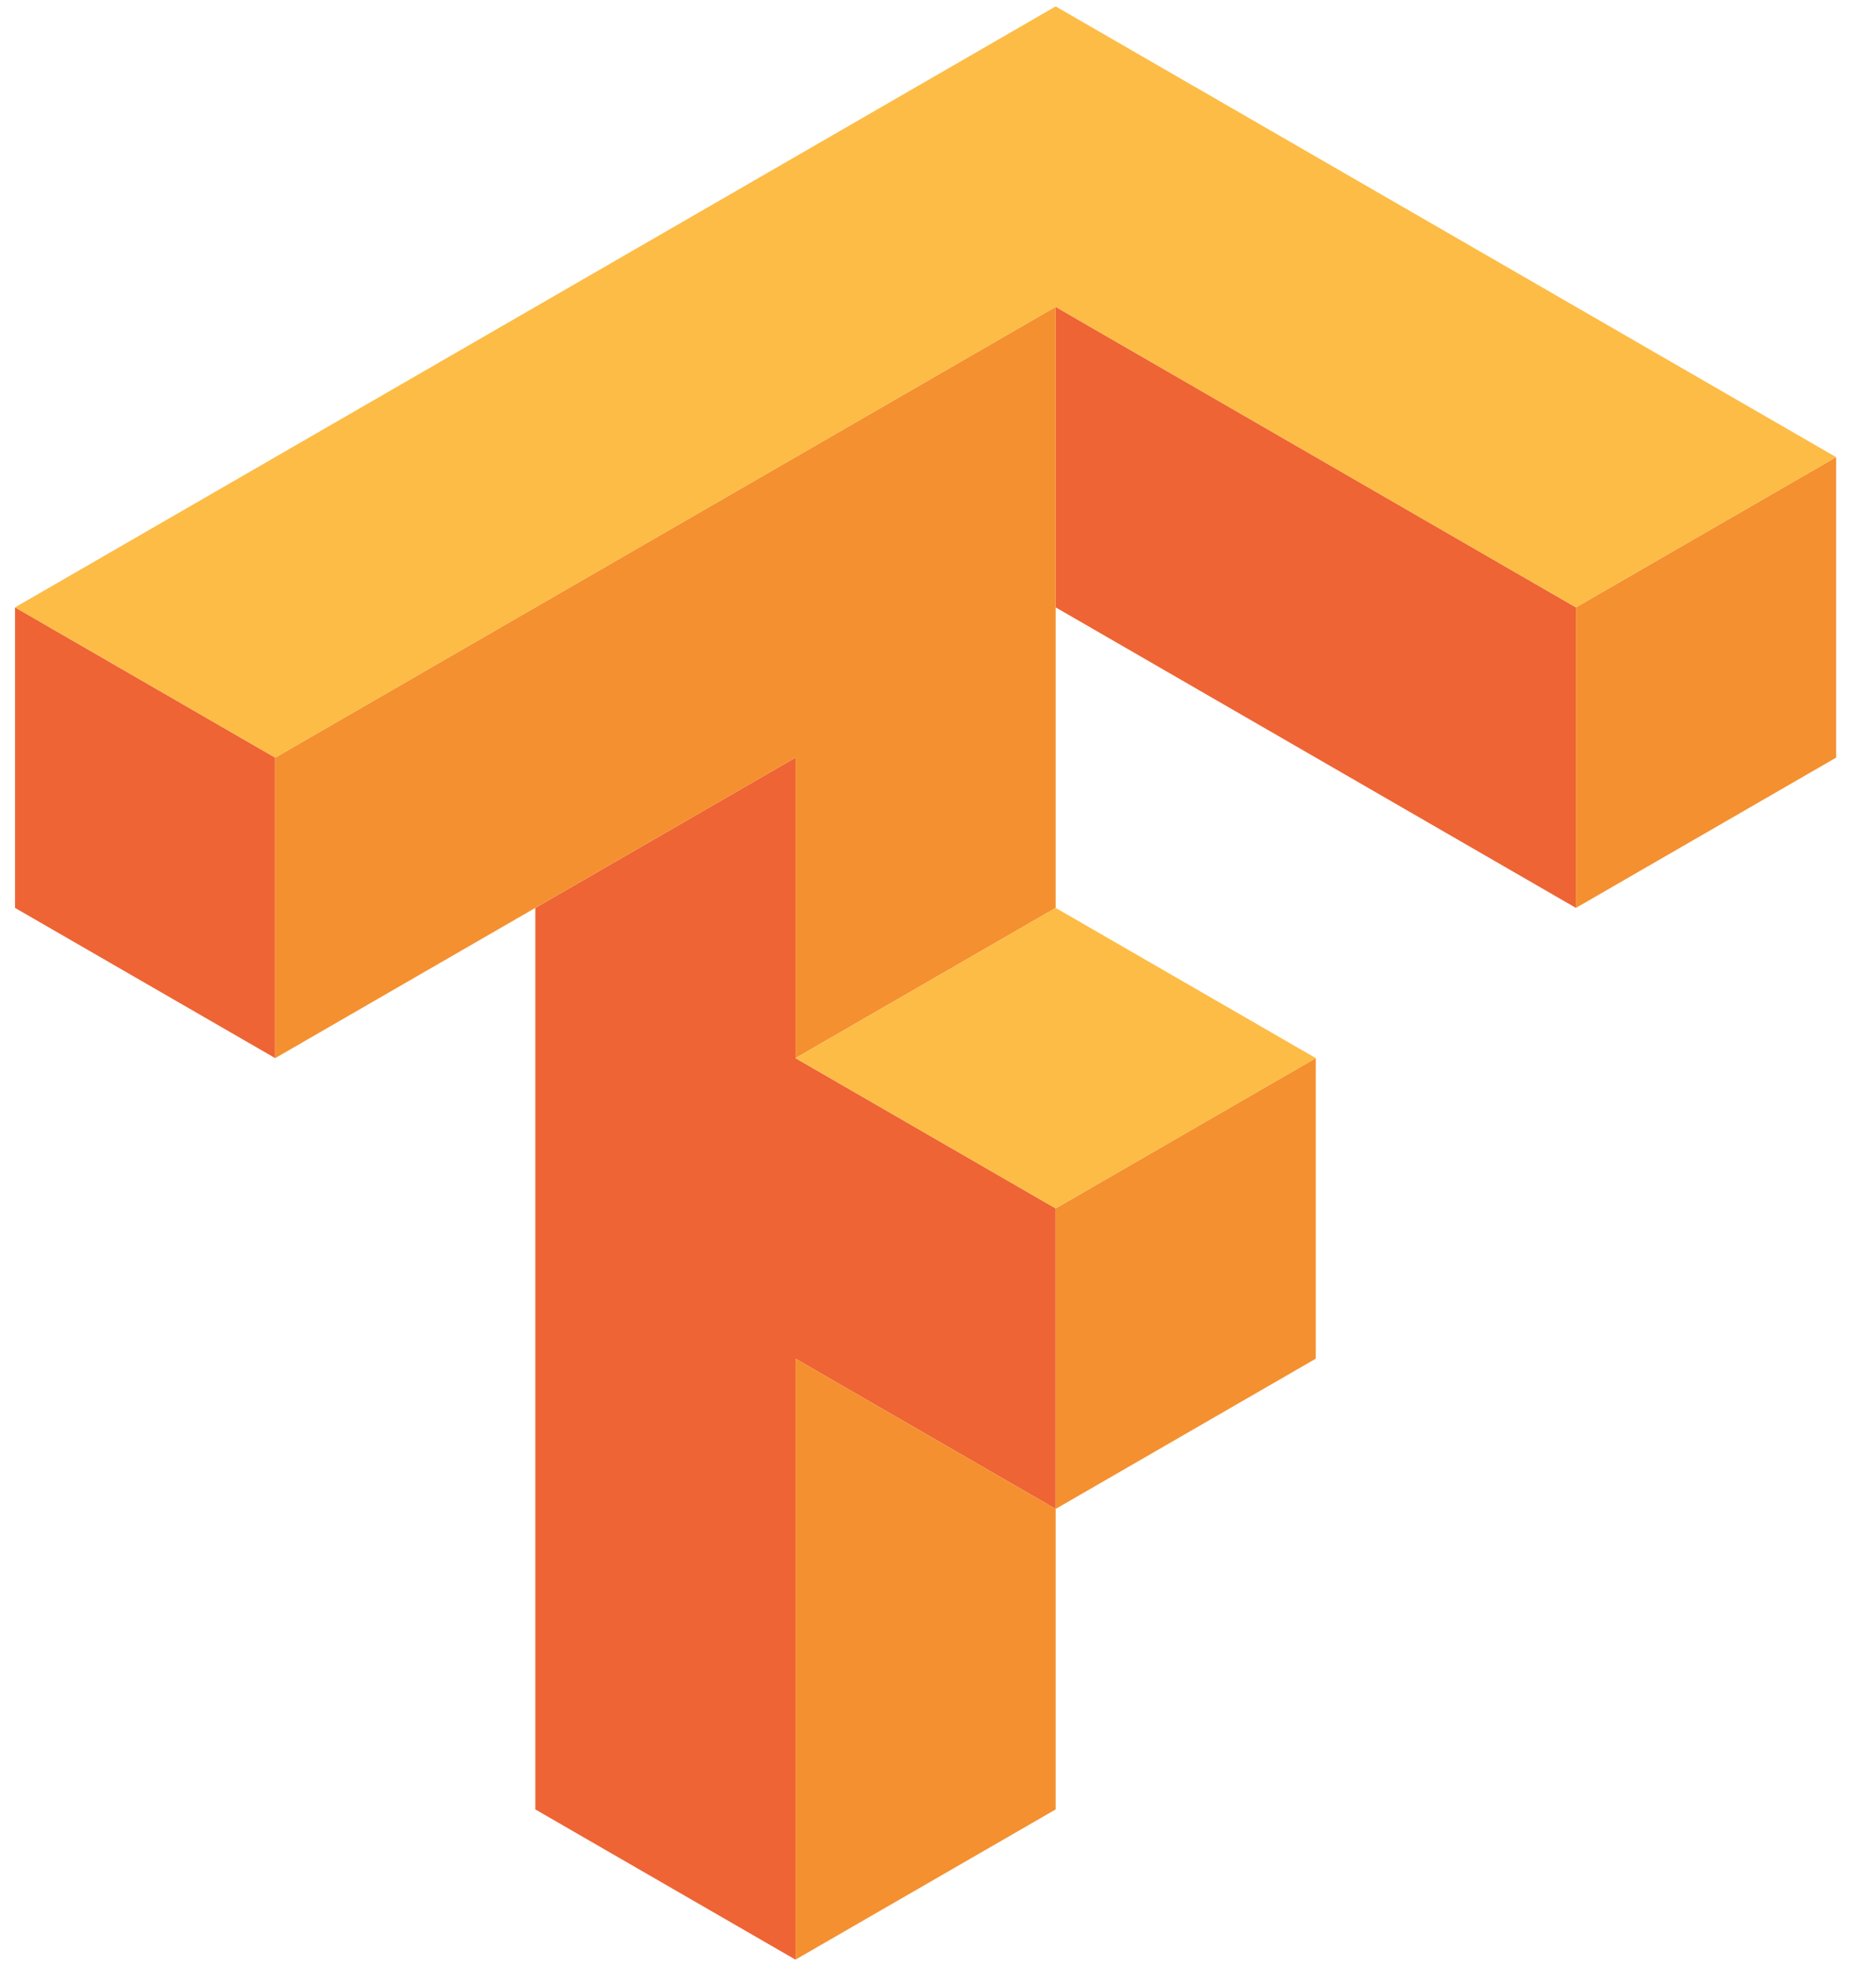
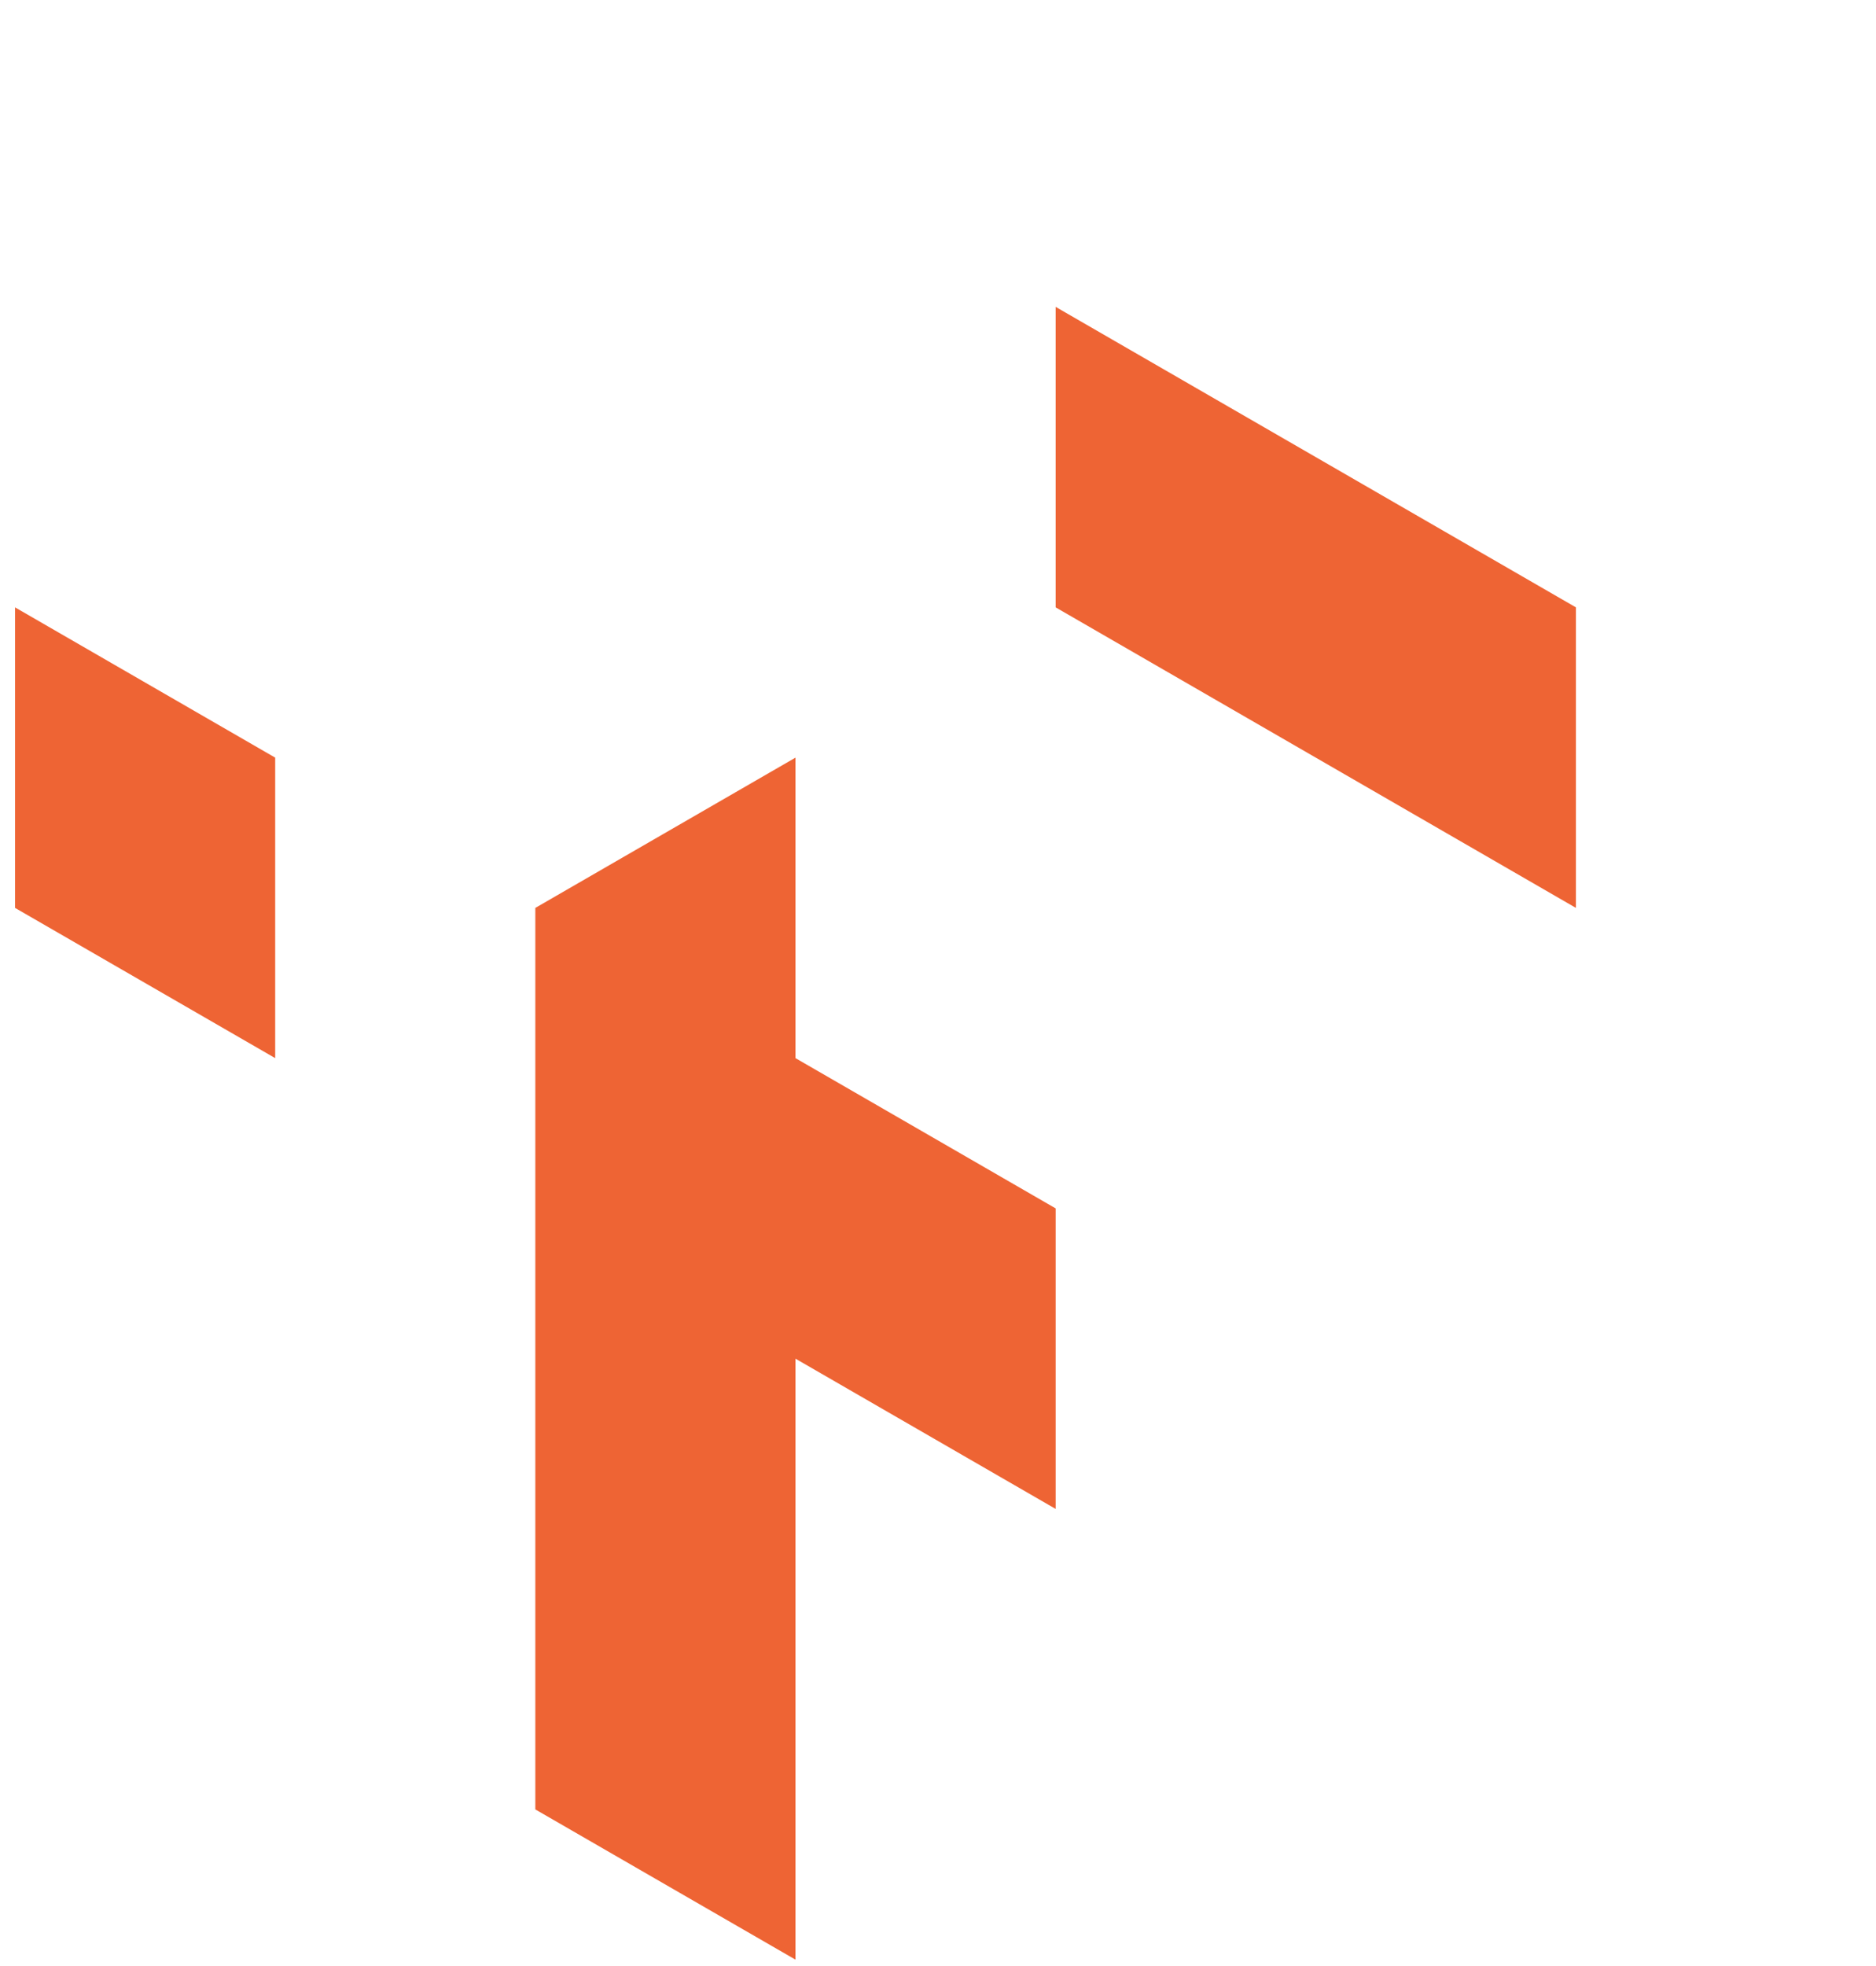
<svg xmlns="http://www.w3.org/2000/svg" fill="none" viewBox="0 0 42 44" height="44" width="42">
-   <path fill="#EE6434" d="M23.634 13.593L35.282 20.319V13.593L23.634 6.868V13.593ZM0.337 20.319L6.161 23.681V16.956L0.337 13.593V20.319ZM11.985 20.319V40.495L17.809 43.857V30.407L23.634 33.77V27.044L17.809 23.681V16.956L11.985 20.319Z" clip-rule="evenodd" fill-rule="evenodd" />
-   <path fill="#F49030" d="M6.161 16.956V23.681L17.809 16.956V23.681L23.634 20.319V6.868L6.161 16.956ZM35.282 13.593V20.319L41.107 16.956V10.231L35.282 13.593ZM23.634 27.044V33.77L29.458 30.407V23.681L23.634 27.044ZM17.809 43.857L23.634 40.495V33.77L17.809 30.407V43.857Z" clip-rule="evenodd" fill-rule="evenodd" />
-   <path fill="#FDBC46" d="M23.634 0.143L0.337 13.593L6.161 16.956L23.634 6.868L35.282 13.593L41.107 10.231L23.634 0.143ZM17.809 23.681L23.634 27.044L29.458 23.681L23.634 20.319L17.809 23.681Z" clip-rule="evenodd" fill-rule="evenodd" />
+   <path fill="#EE6434" d="M23.634 13.593L35.282 20.319V13.593L23.634 6.868V13.593ZM0.337 20.319L6.161 23.681V16.956L0.337 13.593V20.319ZM11.985 20.319V40.495L17.809 43.857V30.407L23.634 33.77V27.044L17.809 23.681V16.956Z" clip-rule="evenodd" fill-rule="evenodd" />
</svg>